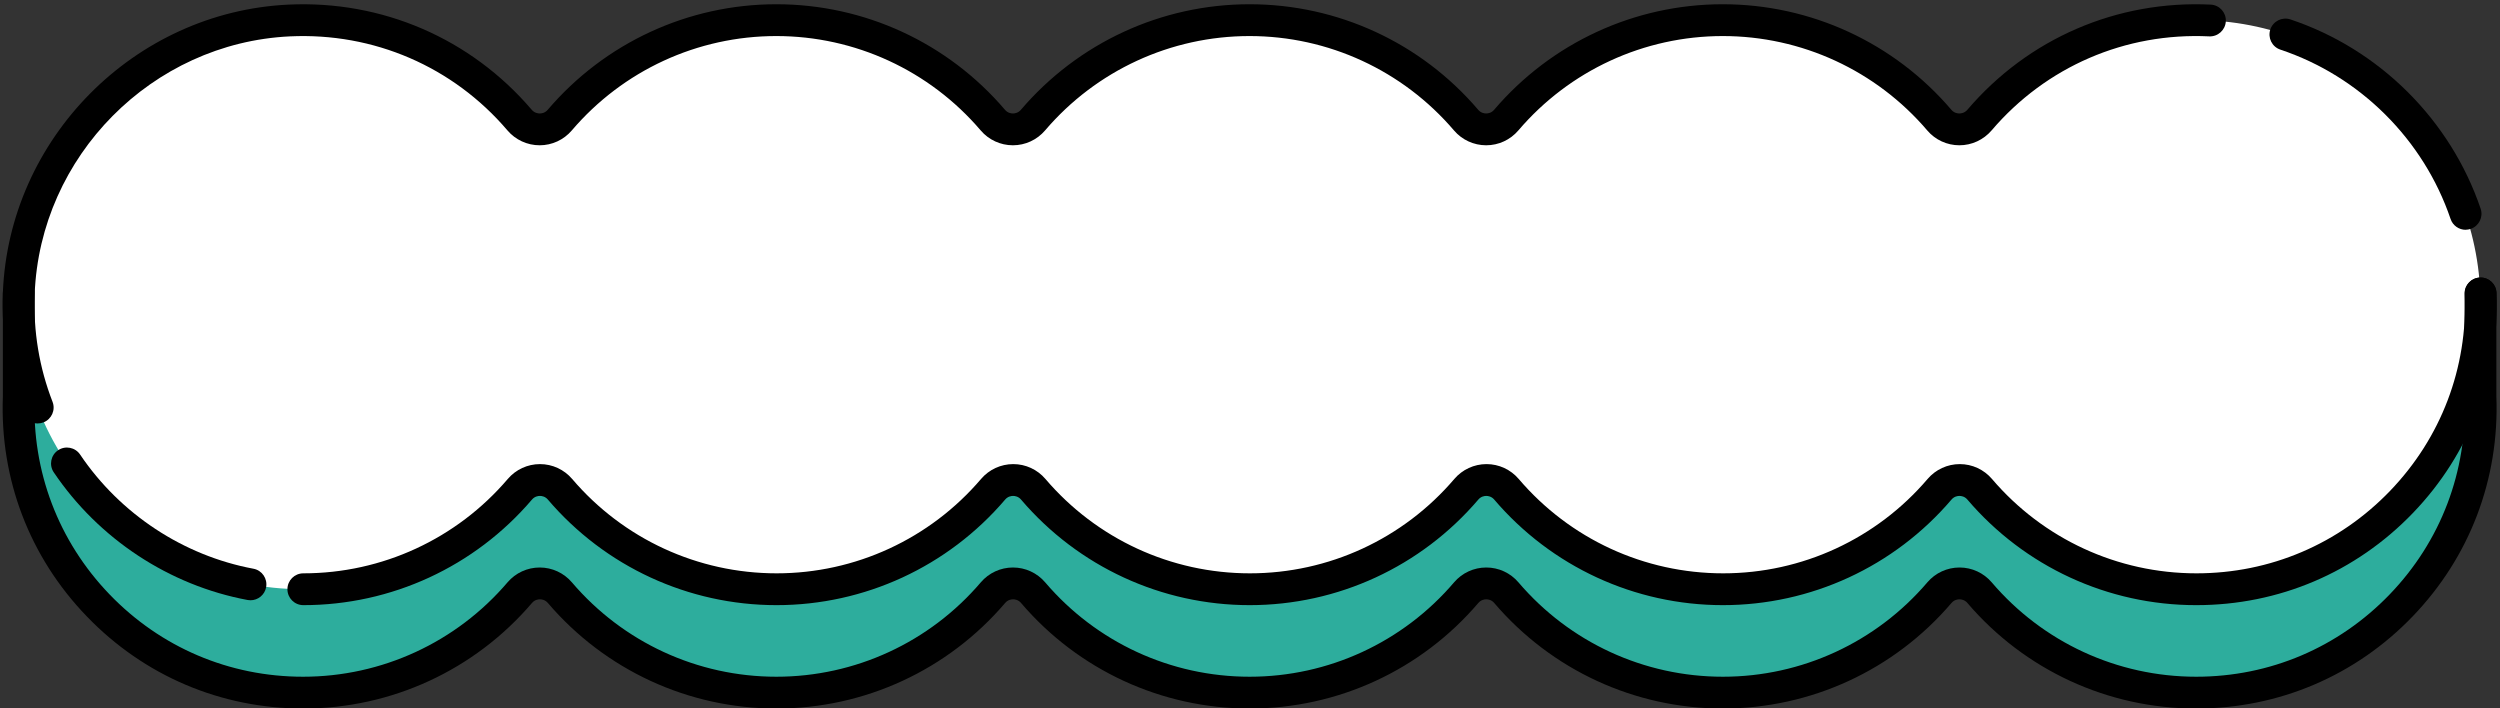
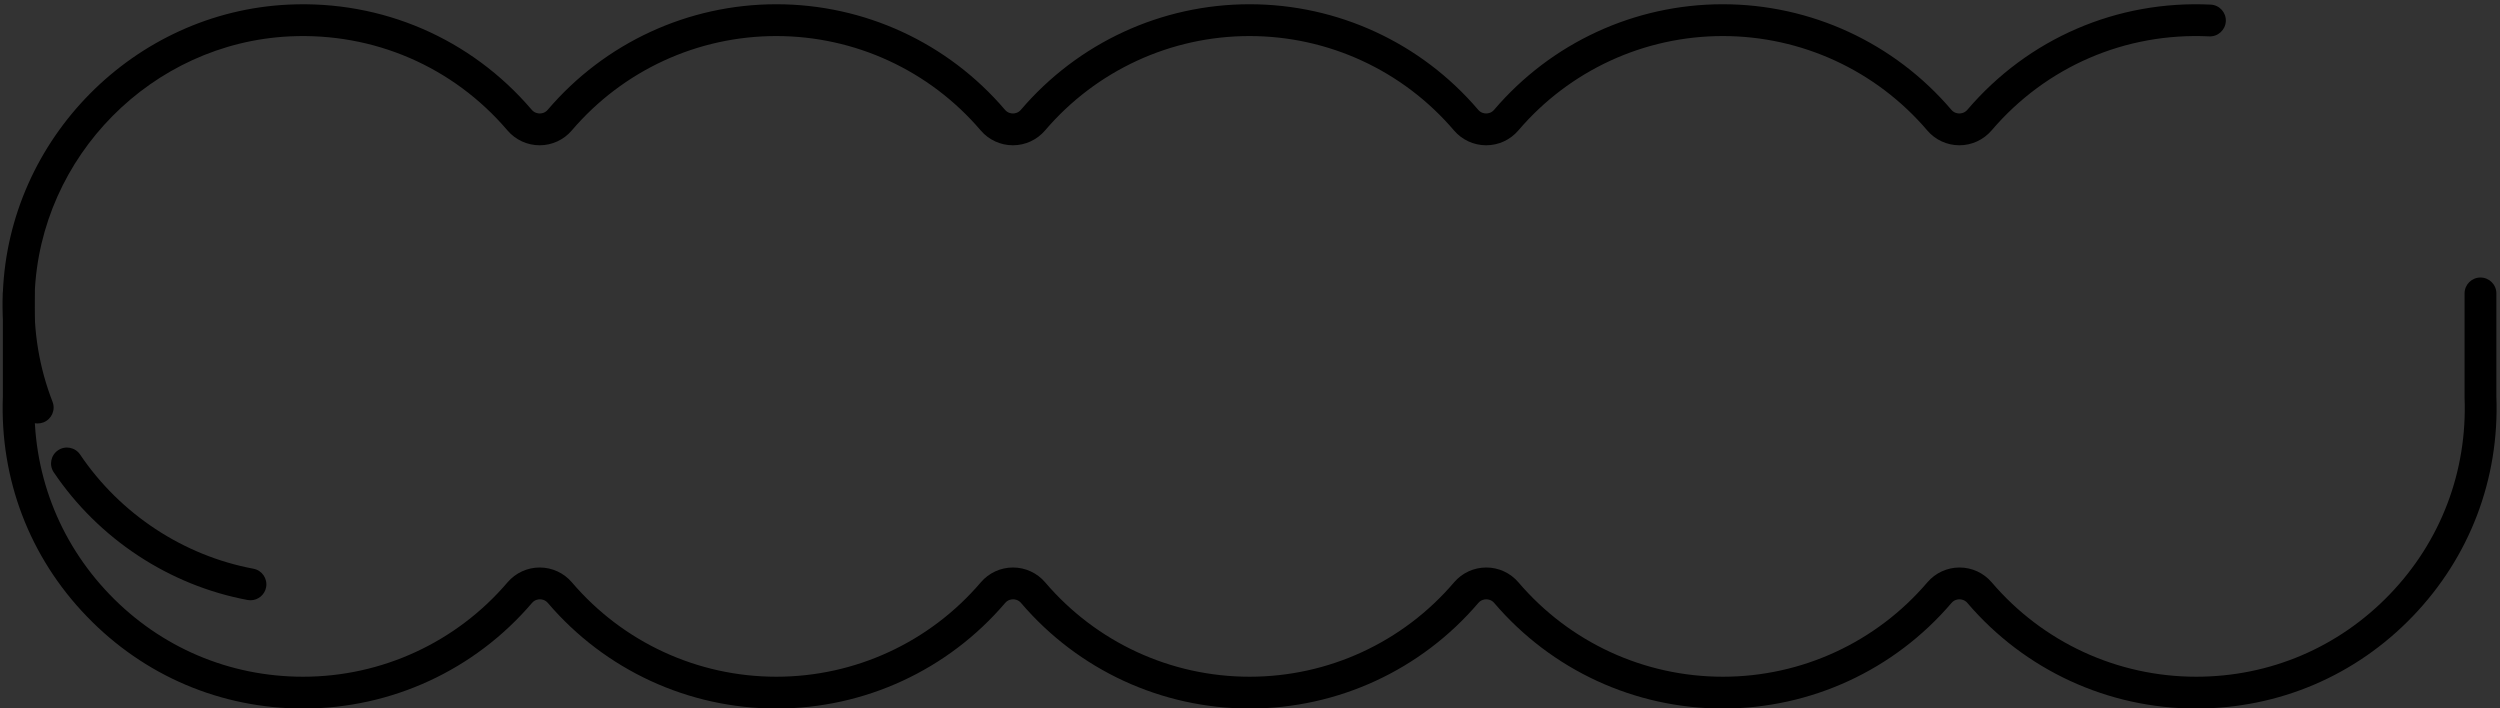
<svg xmlns="http://www.w3.org/2000/svg" fill="#000000" height="133.6" preserveAspectRatio="xMidYMid meet" version="1" viewBox="-0.5 -0.8 471.5 133.6" width="471.5" zoomAndPan="magnify">
  <rect x="-0.5" y="-0.8" width="471.5" height="133.6" fill="#333333" stroke="none" />
  <g>
    <g id="change1_1">
-       <path d="m3.04,54.54v19.5c-1.18,30.6,23.28,55.79,53.62,55.79,16.35,0,31-7.32,40.84-18.86,1.99-2.33,5.59-2.33,7.57,0,9.84,11.54,24.48,18.86,40.84,18.86s31-7.32,40.84-18.86c1.99-2.33,5.59-2.33,7.57,0,9.84,11.54,24.48,18.86,40.84,18.86s31-7.32,40.84-18.86c1.99-2.33,5.59-2.33,7.57,0,9.84,11.54,24.48,18.86,40.84,18.86s31-7.32,40.84-18.86c1.99-2.33,5.59-2.33,7.57,0,9.84,11.54,24.48,18.86,40.84,18.86,30.34,0,54.8-25.18,53.62-55.79v-19.5H3.04Z" fill="#2dad9d" />
-     </g>
+       </g>
    <g id="change2_1">
-       <path d="m416.3,3.06c-17.4-.83-33.09,6.64-43.46,18.78-1.99,2.33-5.59,2.34-7.58.01-9.84-11.54-24.48-18.86-40.84-18.86s-31,7.32-40.84,18.86c-1.99,2.33-5.59,2.33-7.57,0-9.84-11.54-24.48-18.86-40.84-18.86s-31,7.32-40.84,18.86c-1.99,2.33-5.59,2.33-7.57,0-9.84-11.54-24.48-18.86-40.84-18.86s-31,7.32-40.84,18.86c-1.99,2.33-5.59,2.32-7.58-.01C87.13,9.7,71.44,2.23,54.03,3.06,26.44,4.38,4.11,26.94,3.04,54.54c-1.18,30.6,23.28,55.79,53.62,55.79,16.35,0,31-7.32,40.84-18.86,1.99-2.33,5.59-2.33,7.57,0,9.84,11.54,24.48,18.86,40.84,18.86s31-7.32,40.84-18.86c1.99-2.33,5.59-2.33,7.57,0,9.84,11.54,24.48,18.86,40.84,18.86s31-7.32,40.84-18.86c1.99-2.33,5.59-2.33,7.57,0,9.84,11.54,24.48,18.86,40.84,18.86s31-7.32,40.84-18.86c1.99-2.33,5.59-2.33,7.57,0,9.84,11.54,24.48,18.86,40.84,18.86,30.34,0,54.8-25.18,53.62-55.79-1.06-27.6-23.4-50.16-50.99-51.48Z" fill="#ffffff" />
-     </g>
+       </g>
    <g id="change3_1">
-       <path d="m464.52,42.54c-1.25,0-2.42-.79-2.84-2.04-5.09-14.99-17.09-26.93-32.1-31.94-1.57-.52-2.42-2.22-1.9-3.8.52-1.57,2.22-2.42,3.79-1.9,16.77,5.6,30.19,18.94,35.88,35.7.53,1.57-.31,3.27-1.88,3.81-.32.11-.65.16-.96.16Z" />
-     </g>
+       </g>
    <g id="change3_2">
-       <path d="m413.67,113.33c-16.61,0-32.33-7.26-43.12-19.91-.51-.6-1.16-.69-1.5-.69s-.99.09-1.5.69c-10.79,12.65-26.51,19.91-43.12,19.91s-32.33-7.26-43.12-19.91c-.51-.6-1.16-.69-1.5-.69s-.99.09-1.5.69c-10.79,12.65-26.51,19.91-43.12,19.91s-32.33-7.26-43.12-19.91c-.51-.6-1.16-.69-1.5-.69s-.99.09-1.5.69c-10.79,12.65-26.51,19.91-43.12,19.91s-32.33-7.26-43.12-19.91c-.51-.6-1.16-.69-1.5-.69s-.99.09-1.5.69c-10.79,12.65-26.51,19.91-43.12,19.91-1.66,0-3-1.34-3-3s1.34-3,3-3c14.85,0,28.91-6.49,38.56-17.8,1.52-1.78,3.73-2.8,6.07-2.8s4.55,1.02,6.07,2.8c9.65,11.32,23.71,17.8,38.56,17.8s28.91-6.49,38.56-17.8c1.52-1.78,3.73-2.8,6.07-2.8s4.55,1.02,6.07,2.8c9.65,11.32,23.7,17.8,38.56,17.8s28.91-6.49,38.56-17.8c1.52-1.78,3.73-2.8,6.07-2.8s4.55,1.02,6.07,2.8c9.65,11.32,23.7,17.8,38.56,17.8s28.91-6.49,38.56-17.8c1.52-1.78,3.73-2.8,6.07-2.8s4.55,1.02,6.07,2.8c9.65,11.32,23.7,17.8,38.56,17.8,13.9,0,26.87-5.52,36.51-15.54,9.64-10.02,14.65-23.2,14.11-37.13-.06-1.66,1.23-3.05,2.88-3.11,1.64-.08,3.05,1.23,3.11,2.88.6,15.57-5,30.32-15.78,41.52-10.78,11.21-25.29,17.38-40.84,17.38Z" />
-     </g>
+       </g>
    <g id="change3_3">
      <path d="m46.75,112.41c-.18,0-.37-.02-.55-.05-14.79-2.76-28.11-11.54-36.56-24.08-.93-1.37-.56-3.24.81-4.16,1.37-.93,3.24-.56,4.16.81,7.55,11.21,19.47,19.06,32.68,21.53,1.63.3,2.7,1.87,2.4,3.5-.27,1.44-1.53,2.45-2.95,2.45Z" />
    </g>
    <g id="change3_4">
      <path d="m6.62,79.07c-1.2,0-2.34-.73-2.8-1.92C1.01,69.91-.26,62.27.04,54.42,1.17,25.33,24.82,1.45,53.89.07c17.68-.84,34.41,6.38,45.89,19.83.52.61,1.17.7,1.52.7s.99-.09,1.5-.69C113.59,7.26,129.3,0,145.92,0s32.33,7.26,43.12,19.91c.51.6,1.16.69,1.5.69s.99-.09,1.5-.69C202.84,7.26,218.55,0,235.17,0s32.33,7.26,43.12,19.91c.51.6,1.16.69,1.5.69s.99-.09,1.5-.69c10.79-12.65,26.51-19.91,43.12-19.91s32.33,7.26,43.12,19.91c.51.6,1.16.69,1.5.69h0c.34,0,1-.09,1.52-.7C382.03,6.45,398.76-.78,416.44.07c1.65.08,2.93,1.48,2.85,3.14-.08,1.66-1.5,2.93-3.14,2.85-15.81-.76-30.77,5.71-41.03,17.73-1.52,1.78-3.74,2.81-6.08,2.81h0c-2.34,0-4.55-1.02-6.06-2.8-9.65-11.31-23.7-17.8-38.56-17.8s-28.91,6.49-38.56,17.8c-1.52,1.78-3.73,2.8-6.07,2.8s-4.55-1.02-6.07-2.8c-9.65-11.31-23.71-17.8-38.56-17.8s-28.91,6.49-38.56,17.8c-1.52,1.78-3.73,2.8-6.07,2.8s-4.55-1.02-6.07-2.8c-9.65-11.31-23.7-17.8-38.56-17.8s-28.91,6.49-38.56,17.8c-1.52,1.78-3.73,2.8-6.06,2.8-2.34,0-4.56-1.02-6.08-2.81-10.26-12.03-25.23-18.48-41.04-17.73C28.19,7.3,7.04,28.65,6.04,54.66c-.27,7.02.86,13.86,3.37,20.32.6,1.54-.17,3.28-1.71,3.88-.36.14-.72.2-1.08.2Z" />
    </g>
    <g id="change3_5">
      <path d="m413.67,132.83c-16.61,0-32.33-7.26-43.12-19.91-.51-.6-1.16-.69-1.5-.69s-.99.09-1.5.69c-10.79,12.65-26.51,19.91-43.12,19.91s-32.33-7.26-43.12-19.91c-.51-.6-1.16-.69-1.5-.69s-.99.09-1.5.69c-10.79,12.65-26.51,19.91-43.12,19.91s-32.33-7.26-43.12-19.91c-.51-.6-1.16-.69-1.5-.69s-.99.09-1.5.69c-10.79,12.65-26.51,19.91-43.12,19.91s-32.33-7.26-43.12-19.91c-.51-.6-1.16-.69-1.5-.69s-.99.09-1.5.69c-10.79,12.65-26.51,19.91-43.12,19.91-15.55,0-30.05-6.17-40.84-17.38C5.06,104.26-.54,89.54.04,73.99v-19.45c0-1.66,1.34-3,3-3s3,1.34,3,3v19.5s0,.08,0,.12c-.54,13.93,4.47,27.11,14.11,37.13,9.64,10.02,22.61,15.54,36.51,15.54,14.85,0,28.91-6.49,38.56-17.8,1.52-1.78,3.73-2.8,6.07-2.8s4.55,1.02,6.07,2.8c9.65,11.32,23.71,17.8,38.56,17.8s28.91-6.49,38.56-17.8c1.52-1.78,3.73-2.8,6.07-2.8s4.55,1.02,6.07,2.8c9.65,11.32,23.7,17.8,38.56,17.8s28.91-6.49,38.56-17.8c1.52-1.78,3.73-2.8,6.07-2.8s4.55,1.02,6.07,2.8c9.65,11.32,23.7,17.8,38.56,17.8s28.91-6.49,38.56-17.8c1.52-1.78,3.73-2.8,6.07-2.8s4.55,1.02,6.07,2.8c9.65,11.32,23.7,17.8,38.56,17.8,13.9,0,26.87-5.52,36.51-15.54,9.64-10.02,14.65-23.2,14.11-37.13,0-.04,0-.08,0-.12v-19.5c0-1.66,1.34-3,3-3s3,1.34,3,3v19.45c.58,15.55-5.02,30.27-15.79,41.46-10.78,11.21-25.29,17.38-40.84,17.38Z" />
    </g>
  </g>
</svg>